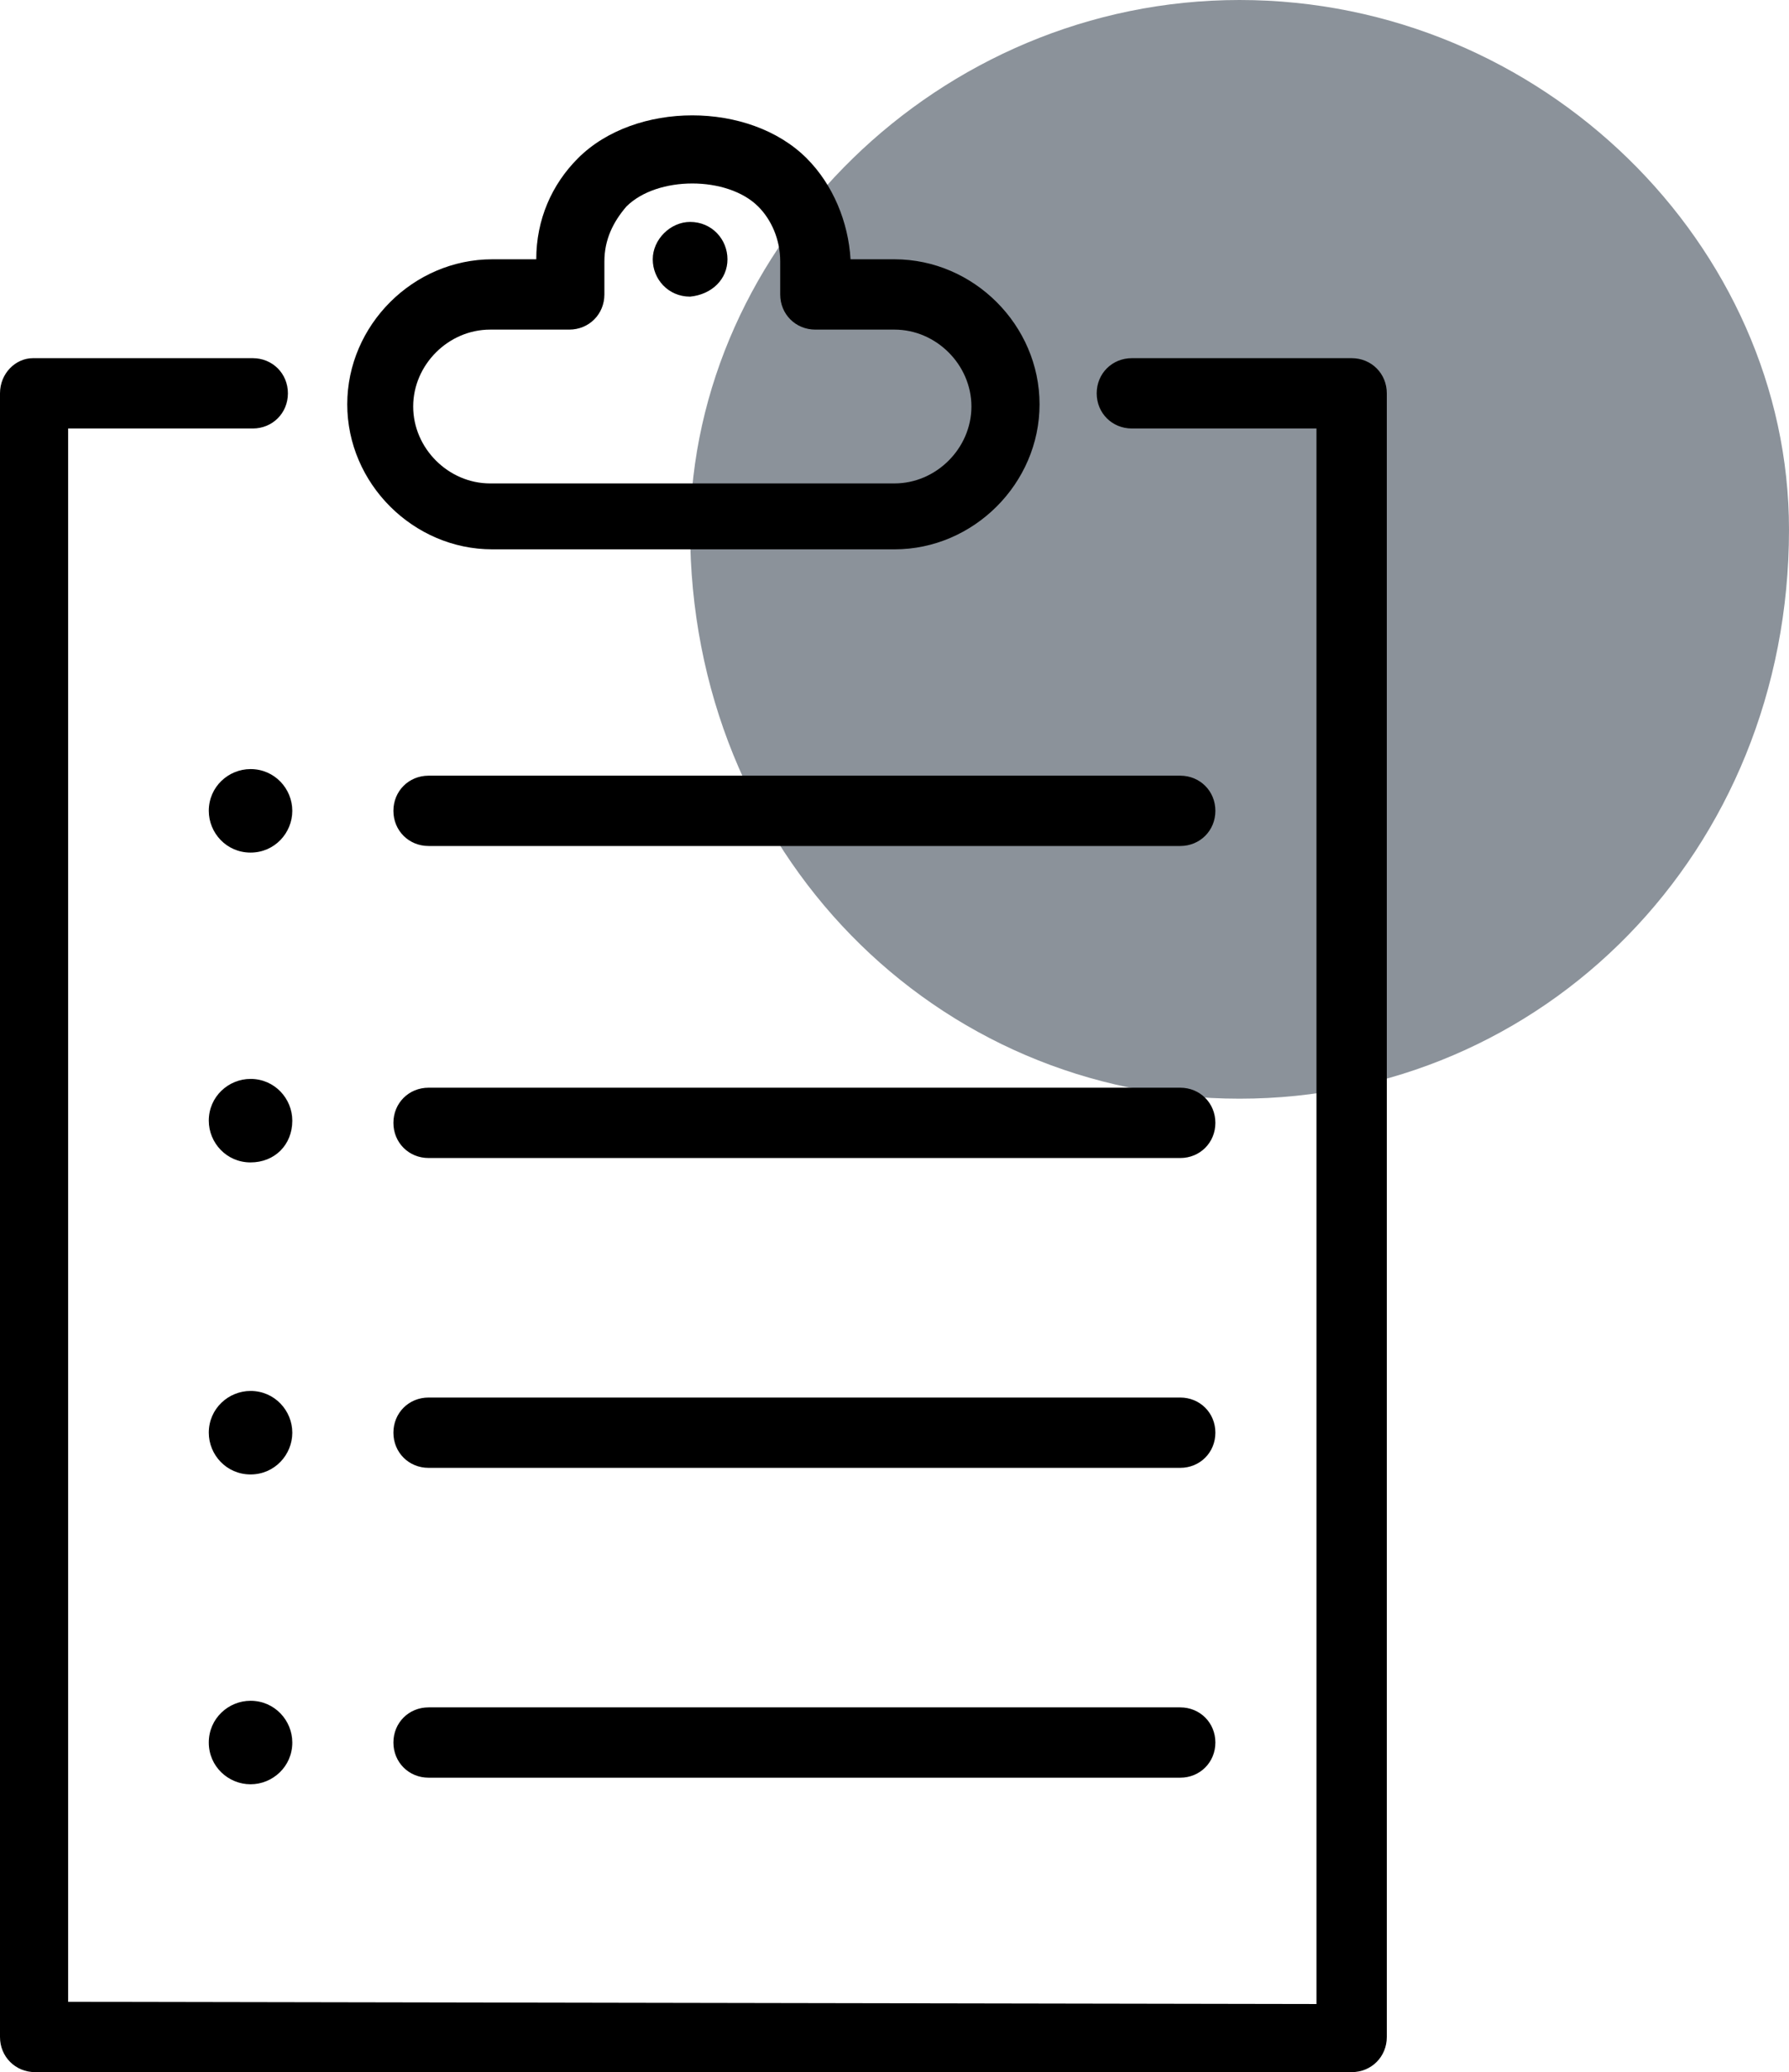
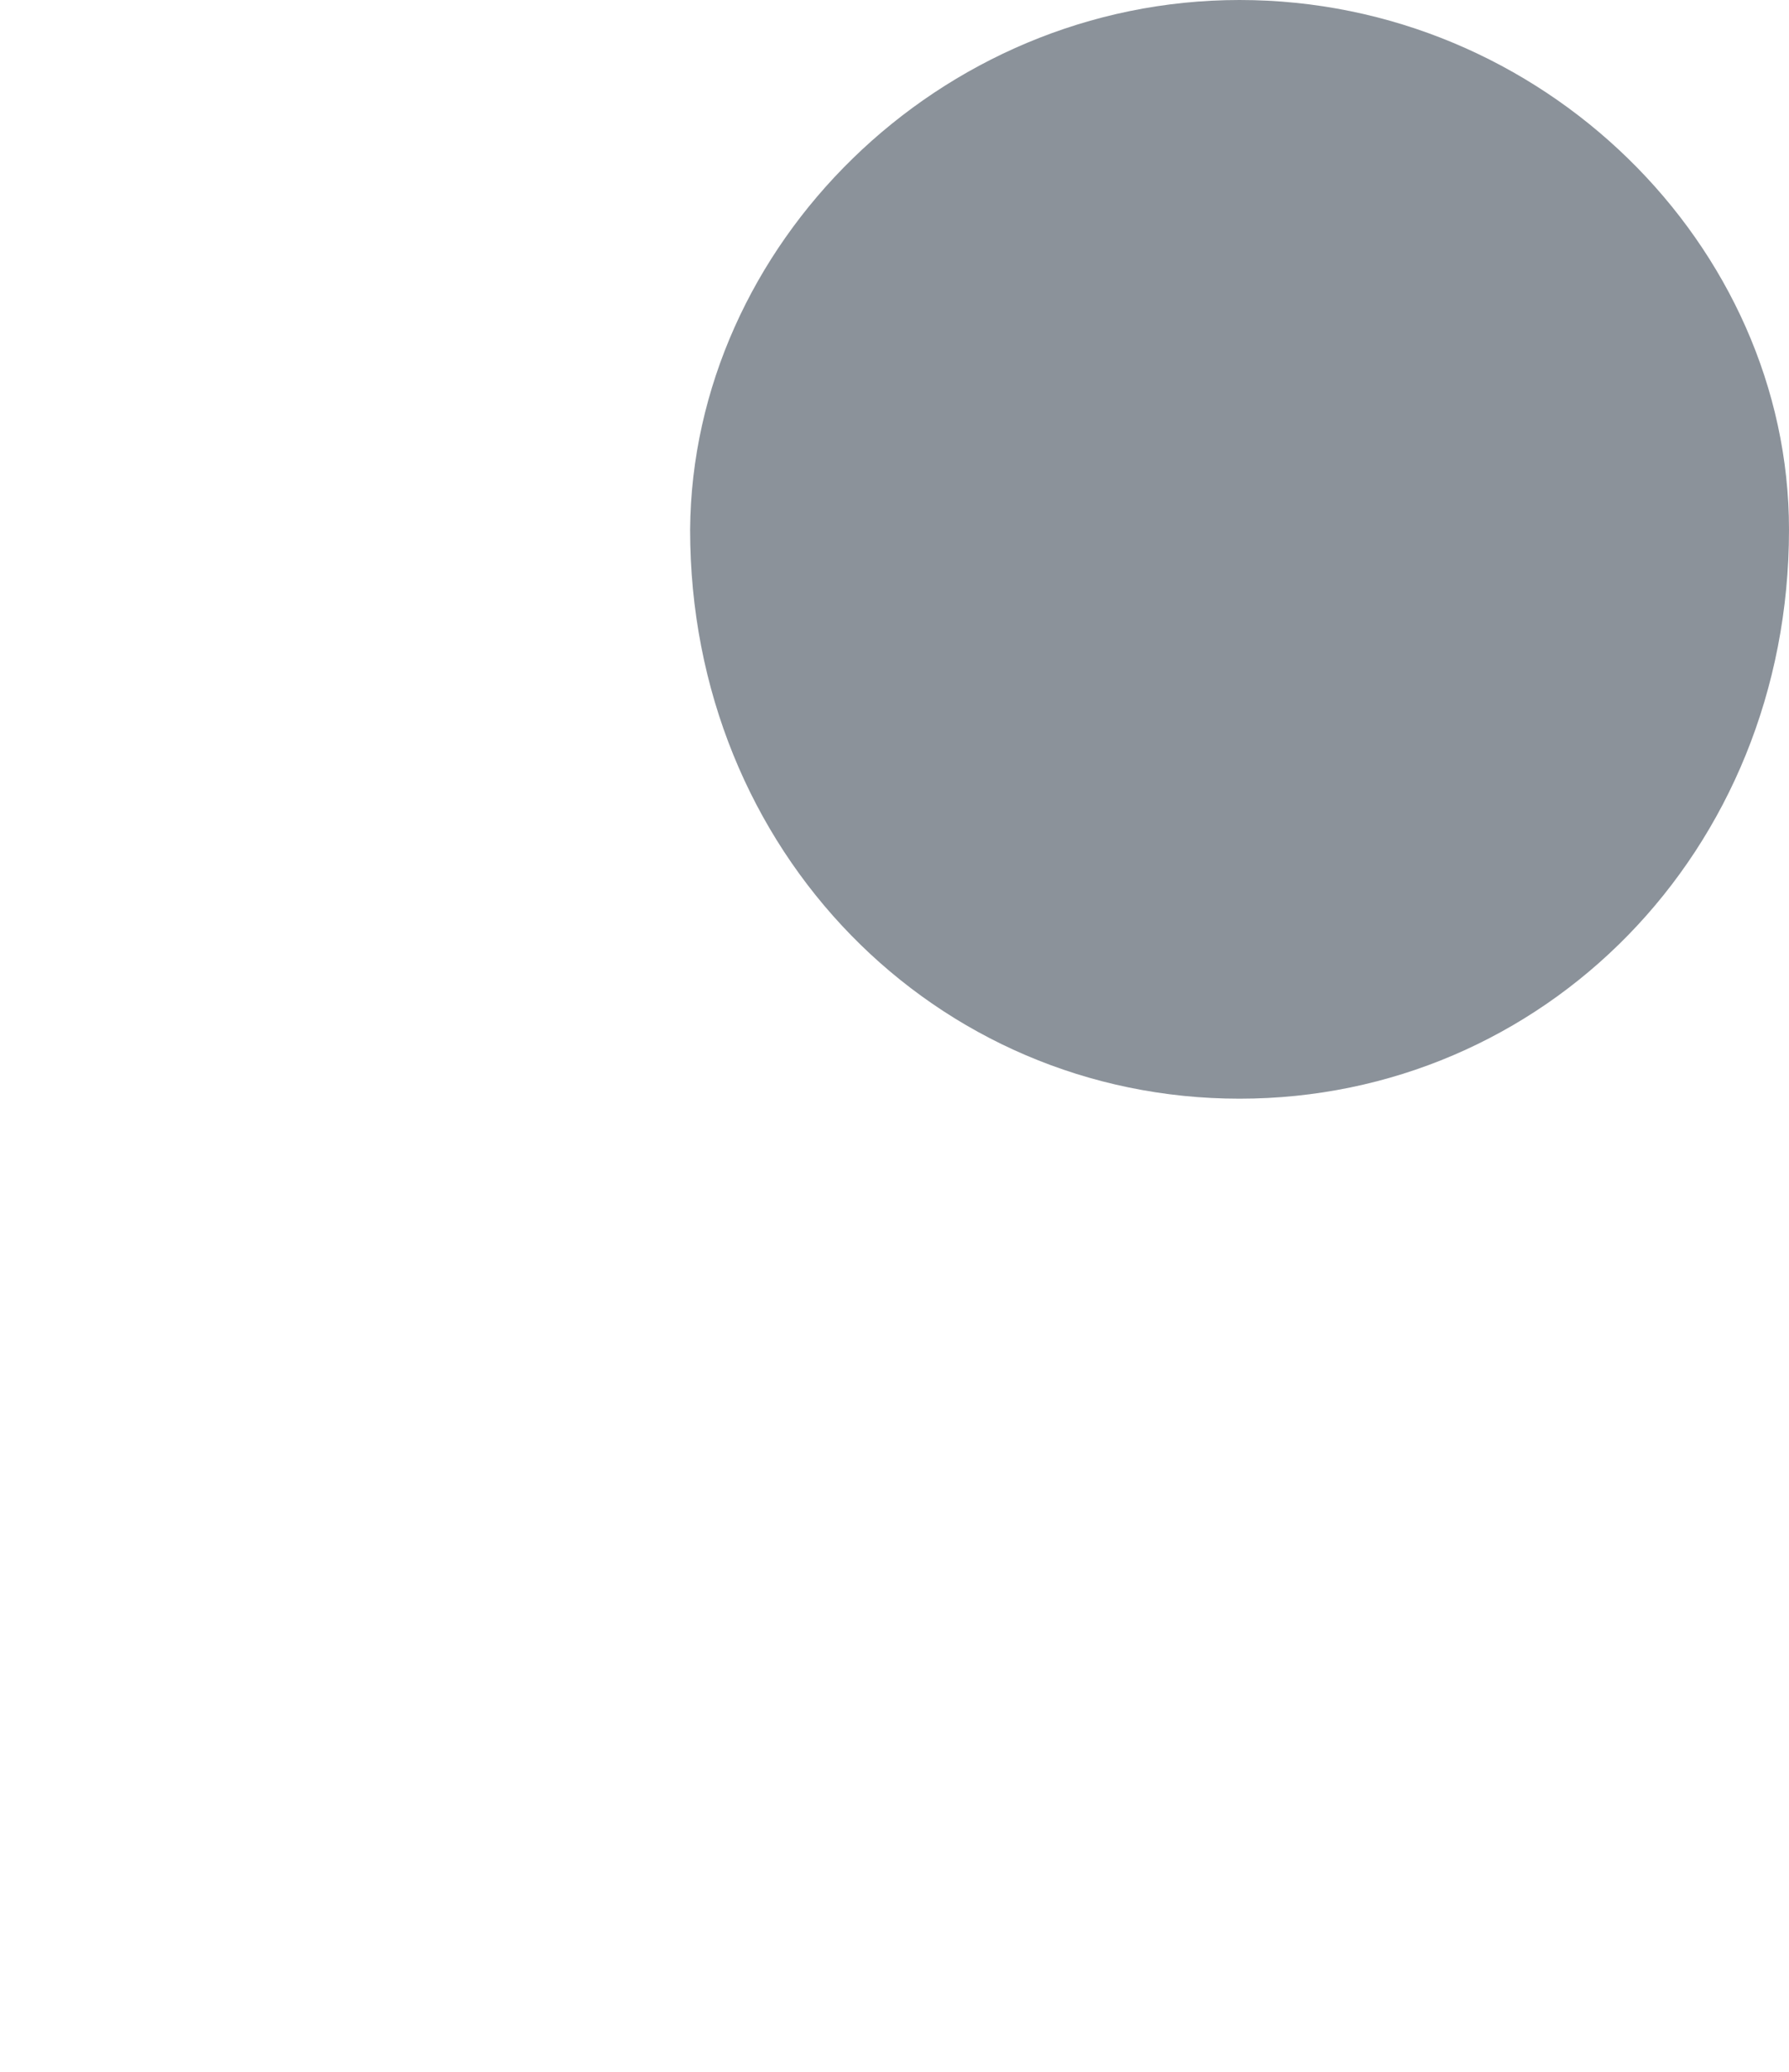
<svg xmlns="http://www.w3.org/2000/svg" version="1.1" id="Calque_1" x="0px" y="0px" viewBox="0 0 81.4 94.3" style="enable-background:new 0 0 81.4 94.3;" xml:space="preserve">
  <style type="text/css">
	.st0{fill-rule:evenodd;clip-rule:evenodd;fill:#8B929A;}
	.st1{fill-rule:evenodd;clip-rule:evenodd;}
</style>
-   <path class="st0" d="M56.4,0c13.8,0,25,11.2,25,24.1c0,14.7-11.2,25.9-25,25.9s-25-11.2-25-25.9C31.5,11.2,42.7,0,56.4,0z" />
-   <path class="st1" d="M27.5,13.4v-1.5c0-1,0.4-1.8,1-2.5c1.4-1.4,4.6-1.4,6,0c0.6,0.6,1,1.5,1,2.5v1.5c0,0.9,0.7,1.6,1.6,1.6h3.6  c1.9,0,3.5,1.6,3.5,3.5c0,1.9-1.6,3.5-3.5,3.5H22.3c-1.9,0-3.5-1.6-3.5-3.5c0-1.9,1.6-3.5,3.5-3.5h3.6C26.8,15,27.5,14.3,27.5,13.4   M33.1,11.8c0-0.9-0.7-1.7-1.7-1.7c-0.9,0-1.7,0.8-1.7,1.7c0,0.9,0.7,1.7,1.7,1.7C32.4,13.4,33.1,12.7,33.1,11.8z M13.3,36.9  c0-1-0.8-1.9-1.9-1.9c-1,0-1.9,0.8-1.9,1.9c0,1,0.8,1.9,1.9,1.9C12.5,38.8,13.3,37.9,13.3,36.9z M19.5,35.3c-0.9,0-1.6,0.7-1.6,1.6  s0.7,1.6,1.6,1.6h34.2c0.9,0,1.6-0.7,1.6-1.6s-0.7-1.6-1.6-1.6H19.5z M53.7,49.5H19.5c-0.9,0-1.6,0.7-1.6,1.6c0,0.9,0.7,1.6,1.6,1.6  h34.2c0.9,0,1.6-0.7,1.6-1.6C55.3,50.2,54.6,49.5,53.7,49.5z M13.3,51c0-1-0.8-1.9-1.9-1.9c-1,0-1.9,0.8-1.9,1.9  c0,1,0.8,1.9,1.9,1.9C12.5,52.9,13.3,52.1,13.3,51z M13.3,65.2c0-1-0.8-1.9-1.9-1.9c-1,0-1.9,0.8-1.9,1.9c0,1,0.8,1.9,1.9,1.9  C12.5,67.1,13.3,66.2,13.3,65.2z M19.5,63.6c-0.9,0-1.6,0.7-1.6,1.6c0,0.9,0.7,1.6,1.6,1.6h34.2c0.9,0,1.6-0.7,1.6-1.6  c0-0.9-0.7-1.6-1.6-1.6H19.5z M53.7,77.7H19.5c-0.9,0-1.6,0.7-1.6,1.6c0,0.9,0.7,1.6,1.6,1.6h34.2c0.9,0,1.6-0.7,1.6-1.6  C55.3,78.4,54.6,77.7,53.7,77.7z M11.4,81.2c1,0,1.9-0.8,1.9-1.9c0-1-0.8-1.9-1.9-1.9c-1,0-1.9,0.8-1.9,1.9  C9.5,80.4,10.4,81.2,11.4,81.2z M3.1,91.1V19.5h8.4c0.9,0,1.6-0.7,1.6-1.6c0-0.9-0.7-1.6-1.6-1.6h-10C0.7,16.3,0,17,0,17.9v74.8  c0,0.9,0.7,1.6,1.6,1.6h59.9c0.9,0,1.6-0.7,1.6-1.6V17.9c0-0.9-0.7-1.6-1.6-1.6h-10c-0.9,0-1.6,0.7-1.6,1.6c0,0.9,0.7,1.6,1.6,1.6  h8.4v71.7L3.1,91.1L3.1,91.1z M36.7,7.2c-2.6-2.6-7.8-2.6-10.4,0c-1.2,1.2-1.9,2.8-1.9,4.6h-2c-3.6,0-6.6,3-6.6,6.6  c0,3.6,3,6.6,6.6,6.6h18.3c3.6,0,6.6-3,6.6-6.6c0-3.6-3-6.6-6.6-6.6h-2C38.6,10.1,37.9,8.4,36.7,7.2L36.7,7.2z" />
+   <path class="st0" d="M56.4,0c13.8,0,25,11.2,25,24.1c0,14.7-11.2,25.9-25,25.9s-25-11.2-25-25.9C31.5,11.2,42.7,0,56.4,0" />
</svg>